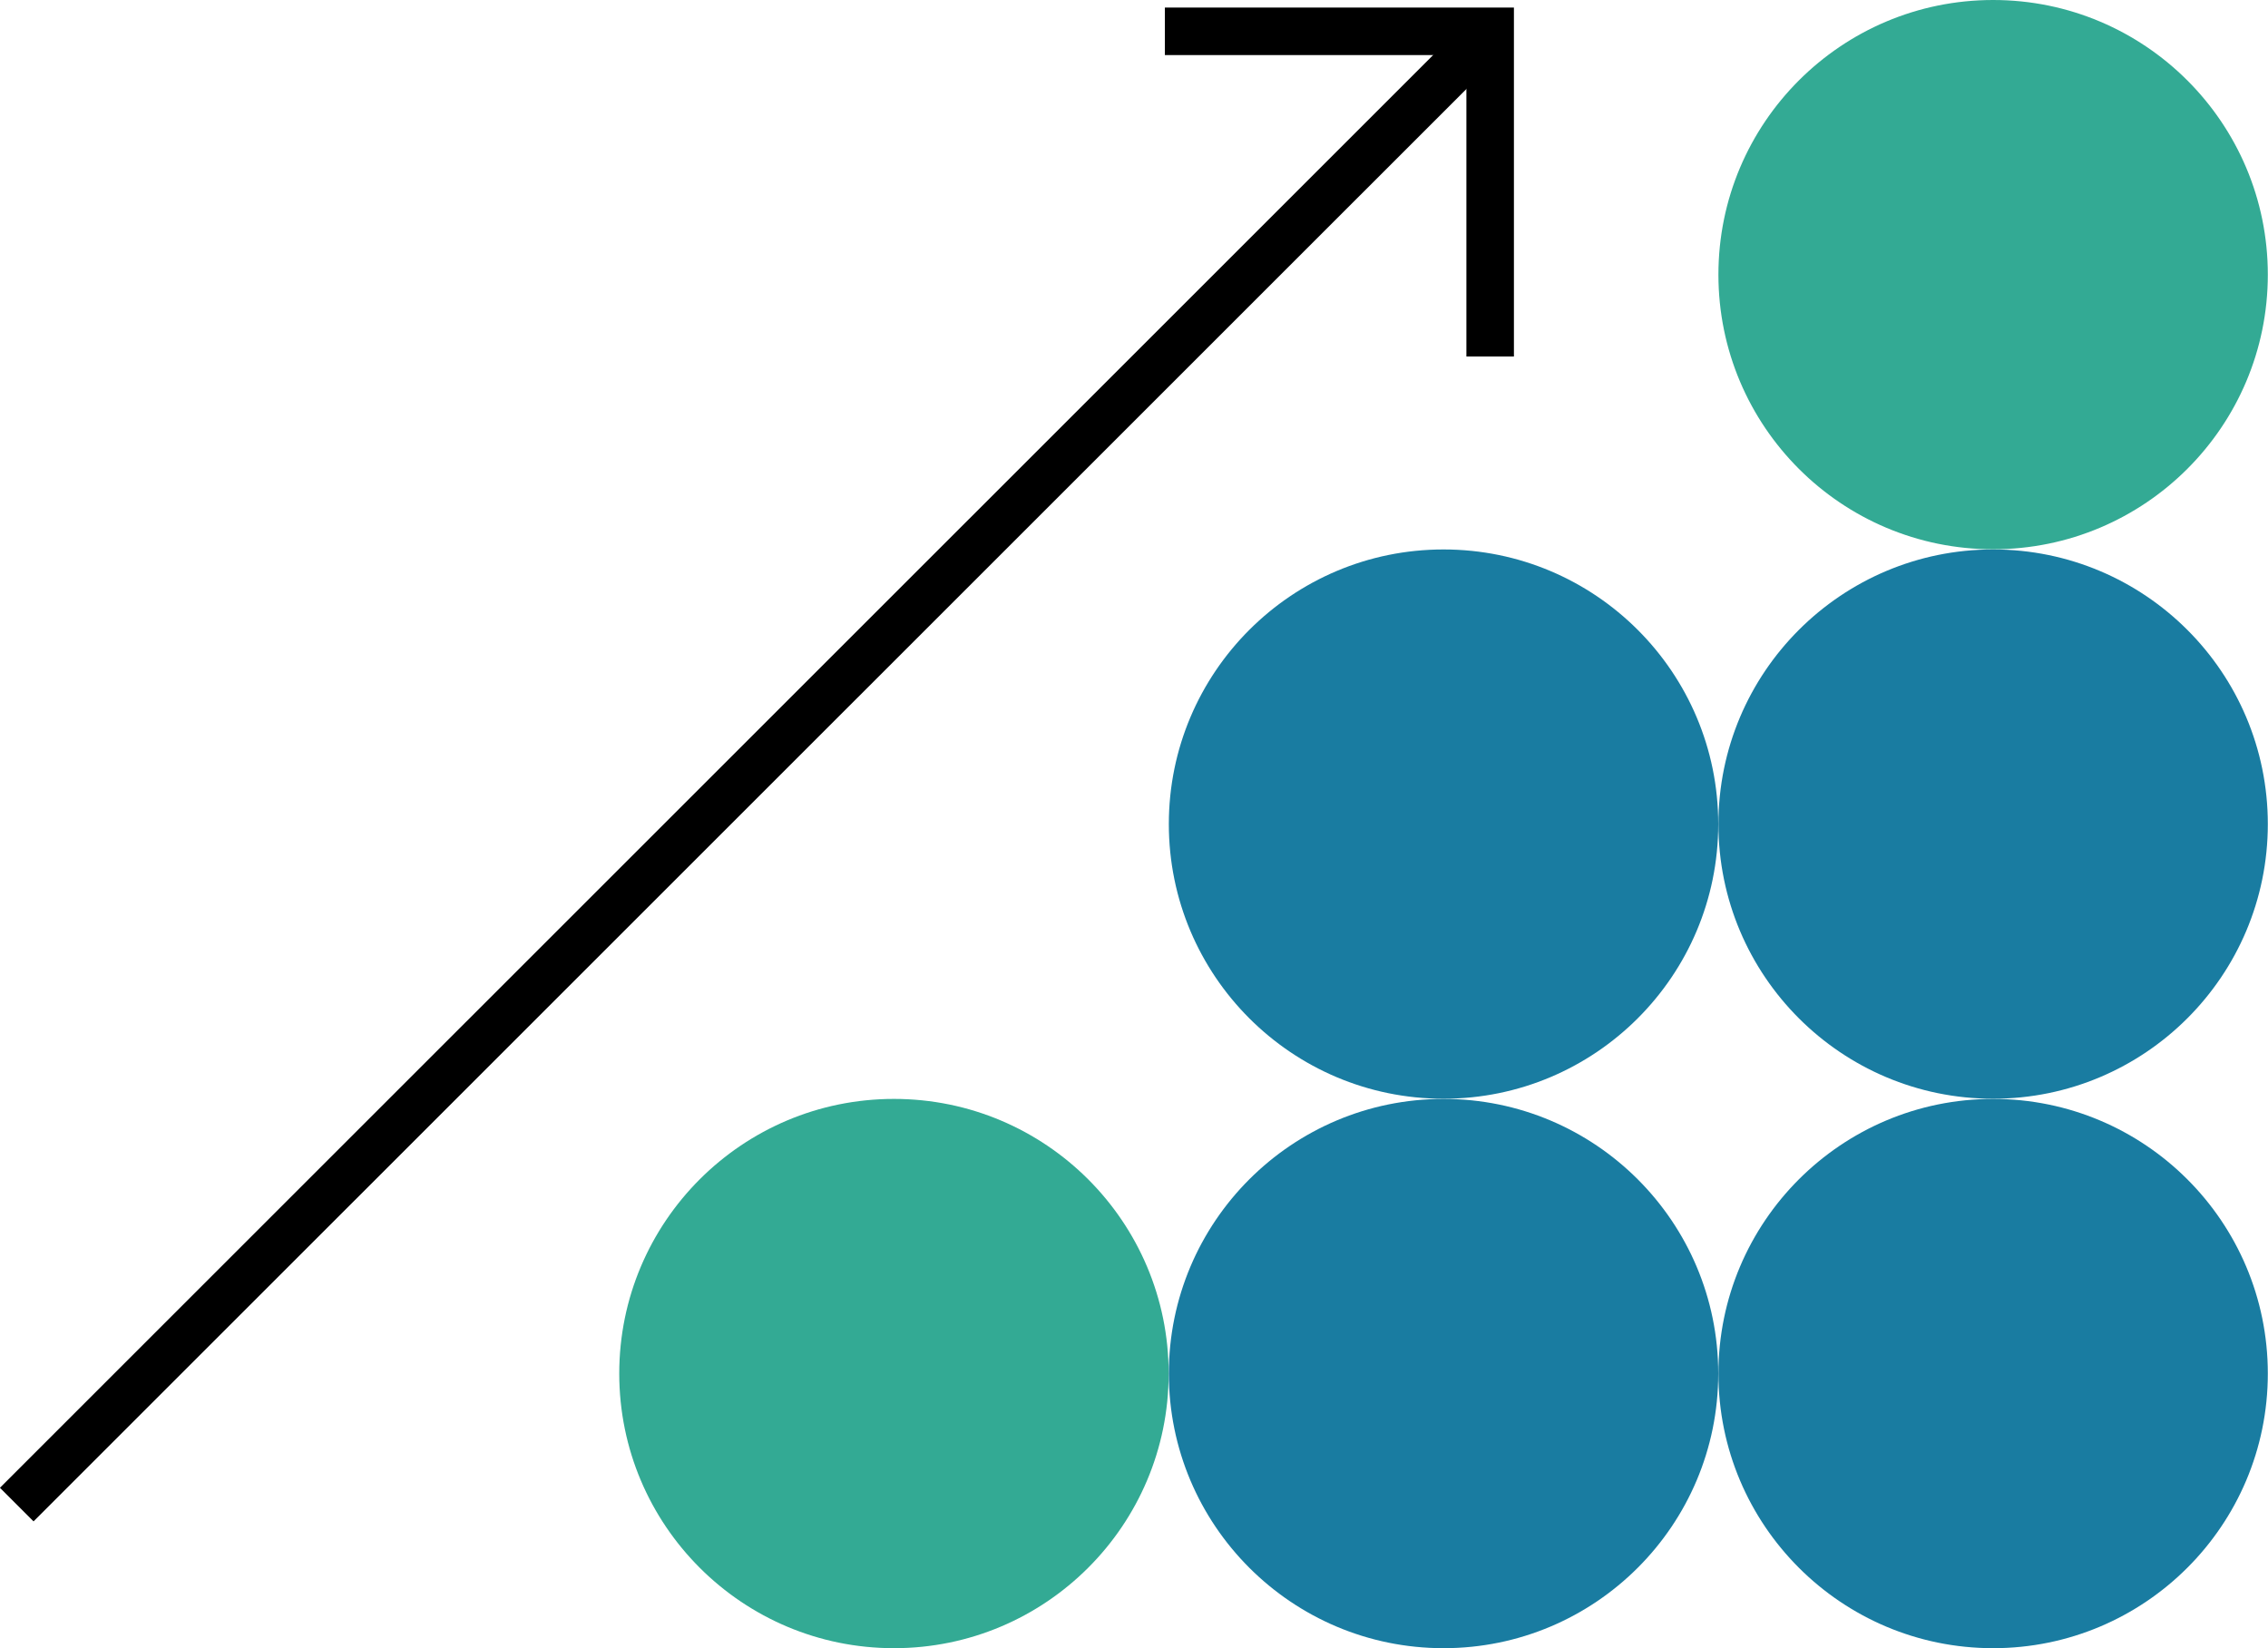
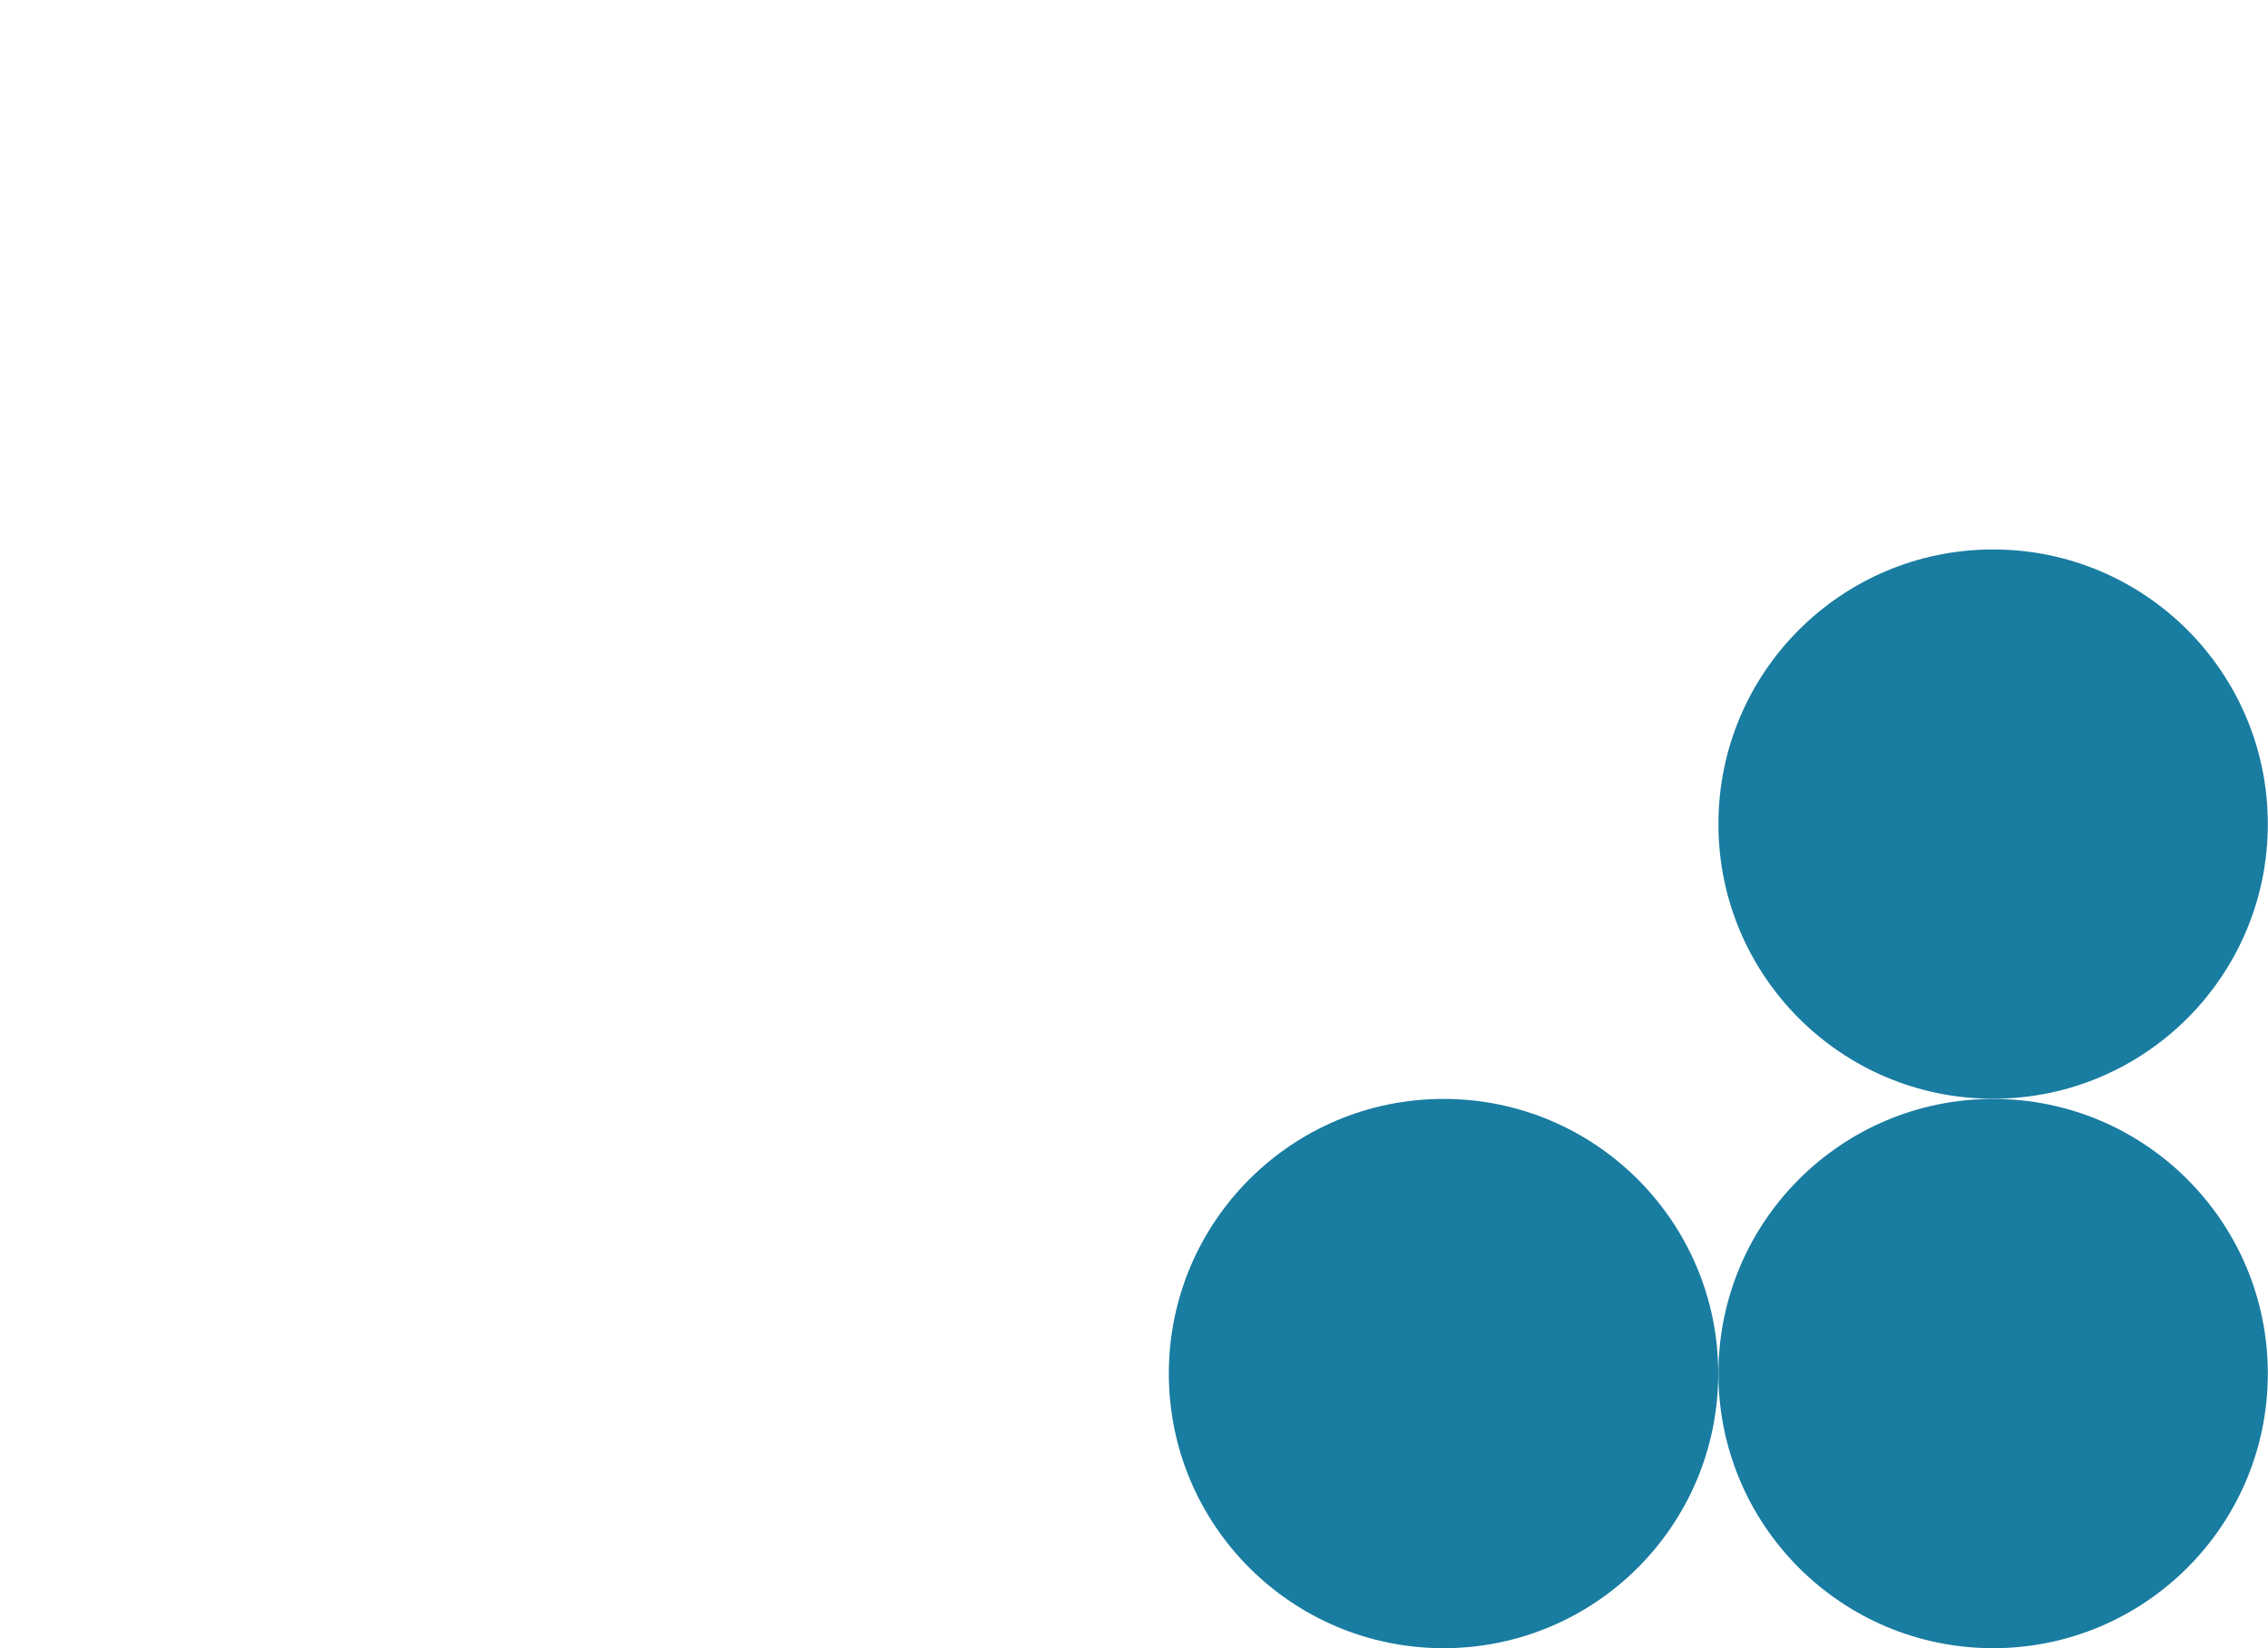
<svg xmlns="http://www.w3.org/2000/svg" id="Layer_2" data-name="Layer 2" viewBox="0 0 125.99 91.59">
  <defs>
    <style>      .cls-1 {        fill: #197ca1;      }      .cls-2 {        fill: #33aa94;      }      .cls-3 {        fill: none;        stroke: #000;        stroke-miterlimit: 10;        stroke-width: 2.64px;      }    </style>
  </defs>
  <g id="Art">
    <g>
-       <circle class="cls-2" cx="49.66" cy="76.32" r="15.26" />
      <circle class="cls-1" cx="80.19" cy="76.32" r="15.26" />
-       <circle class="cls-1" cx="80.19" cy="45.79" r="15.26" />
      <circle class="cls-1" cx="110.72" cy="76.32" r="15.26" />
      <circle class="cls-1" cx="110.72" cy="45.79" r="15.26" />
-       <circle class="cls-2" cx="110.72" cy="15.26" r="15.26" />
-       <line class="cls-3" x1=".93" y1="83.6" x2="82.78" y2="1.76" />
-       <polyline class="cls-3" points="64.71 1.74 82.78 1.74 82.78 19.81" />
    </g>
  </g>
</svg>